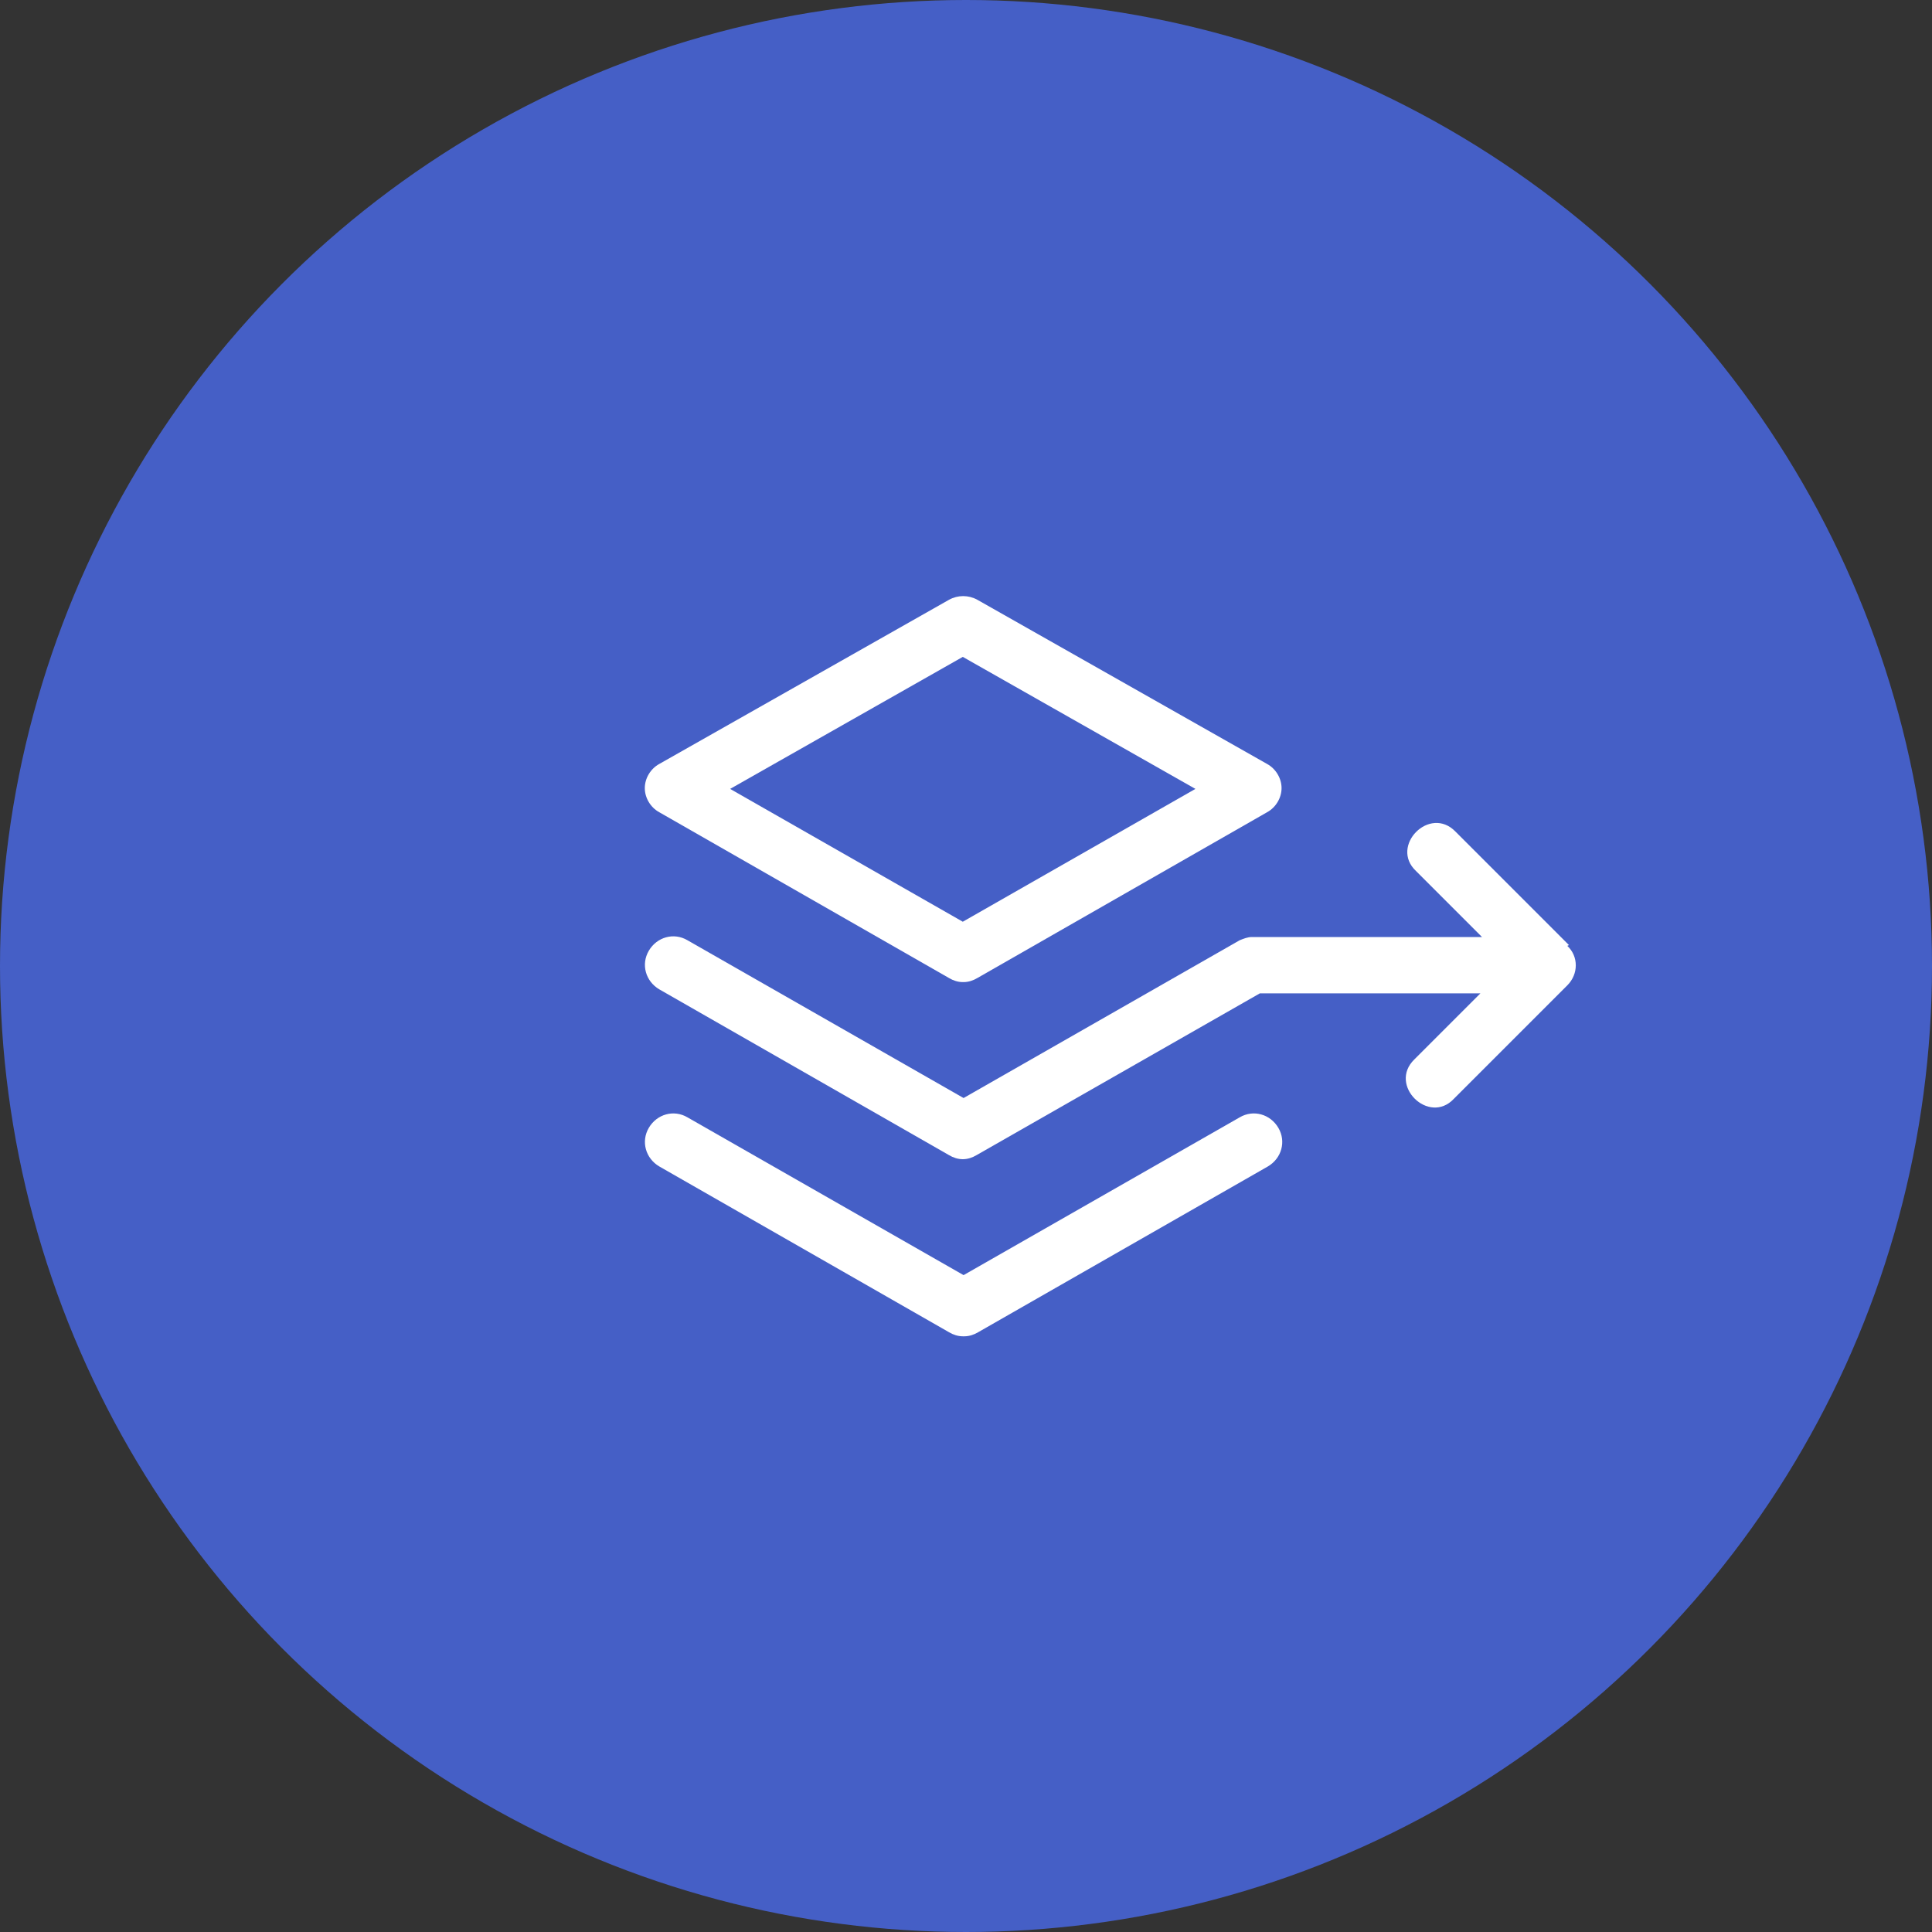
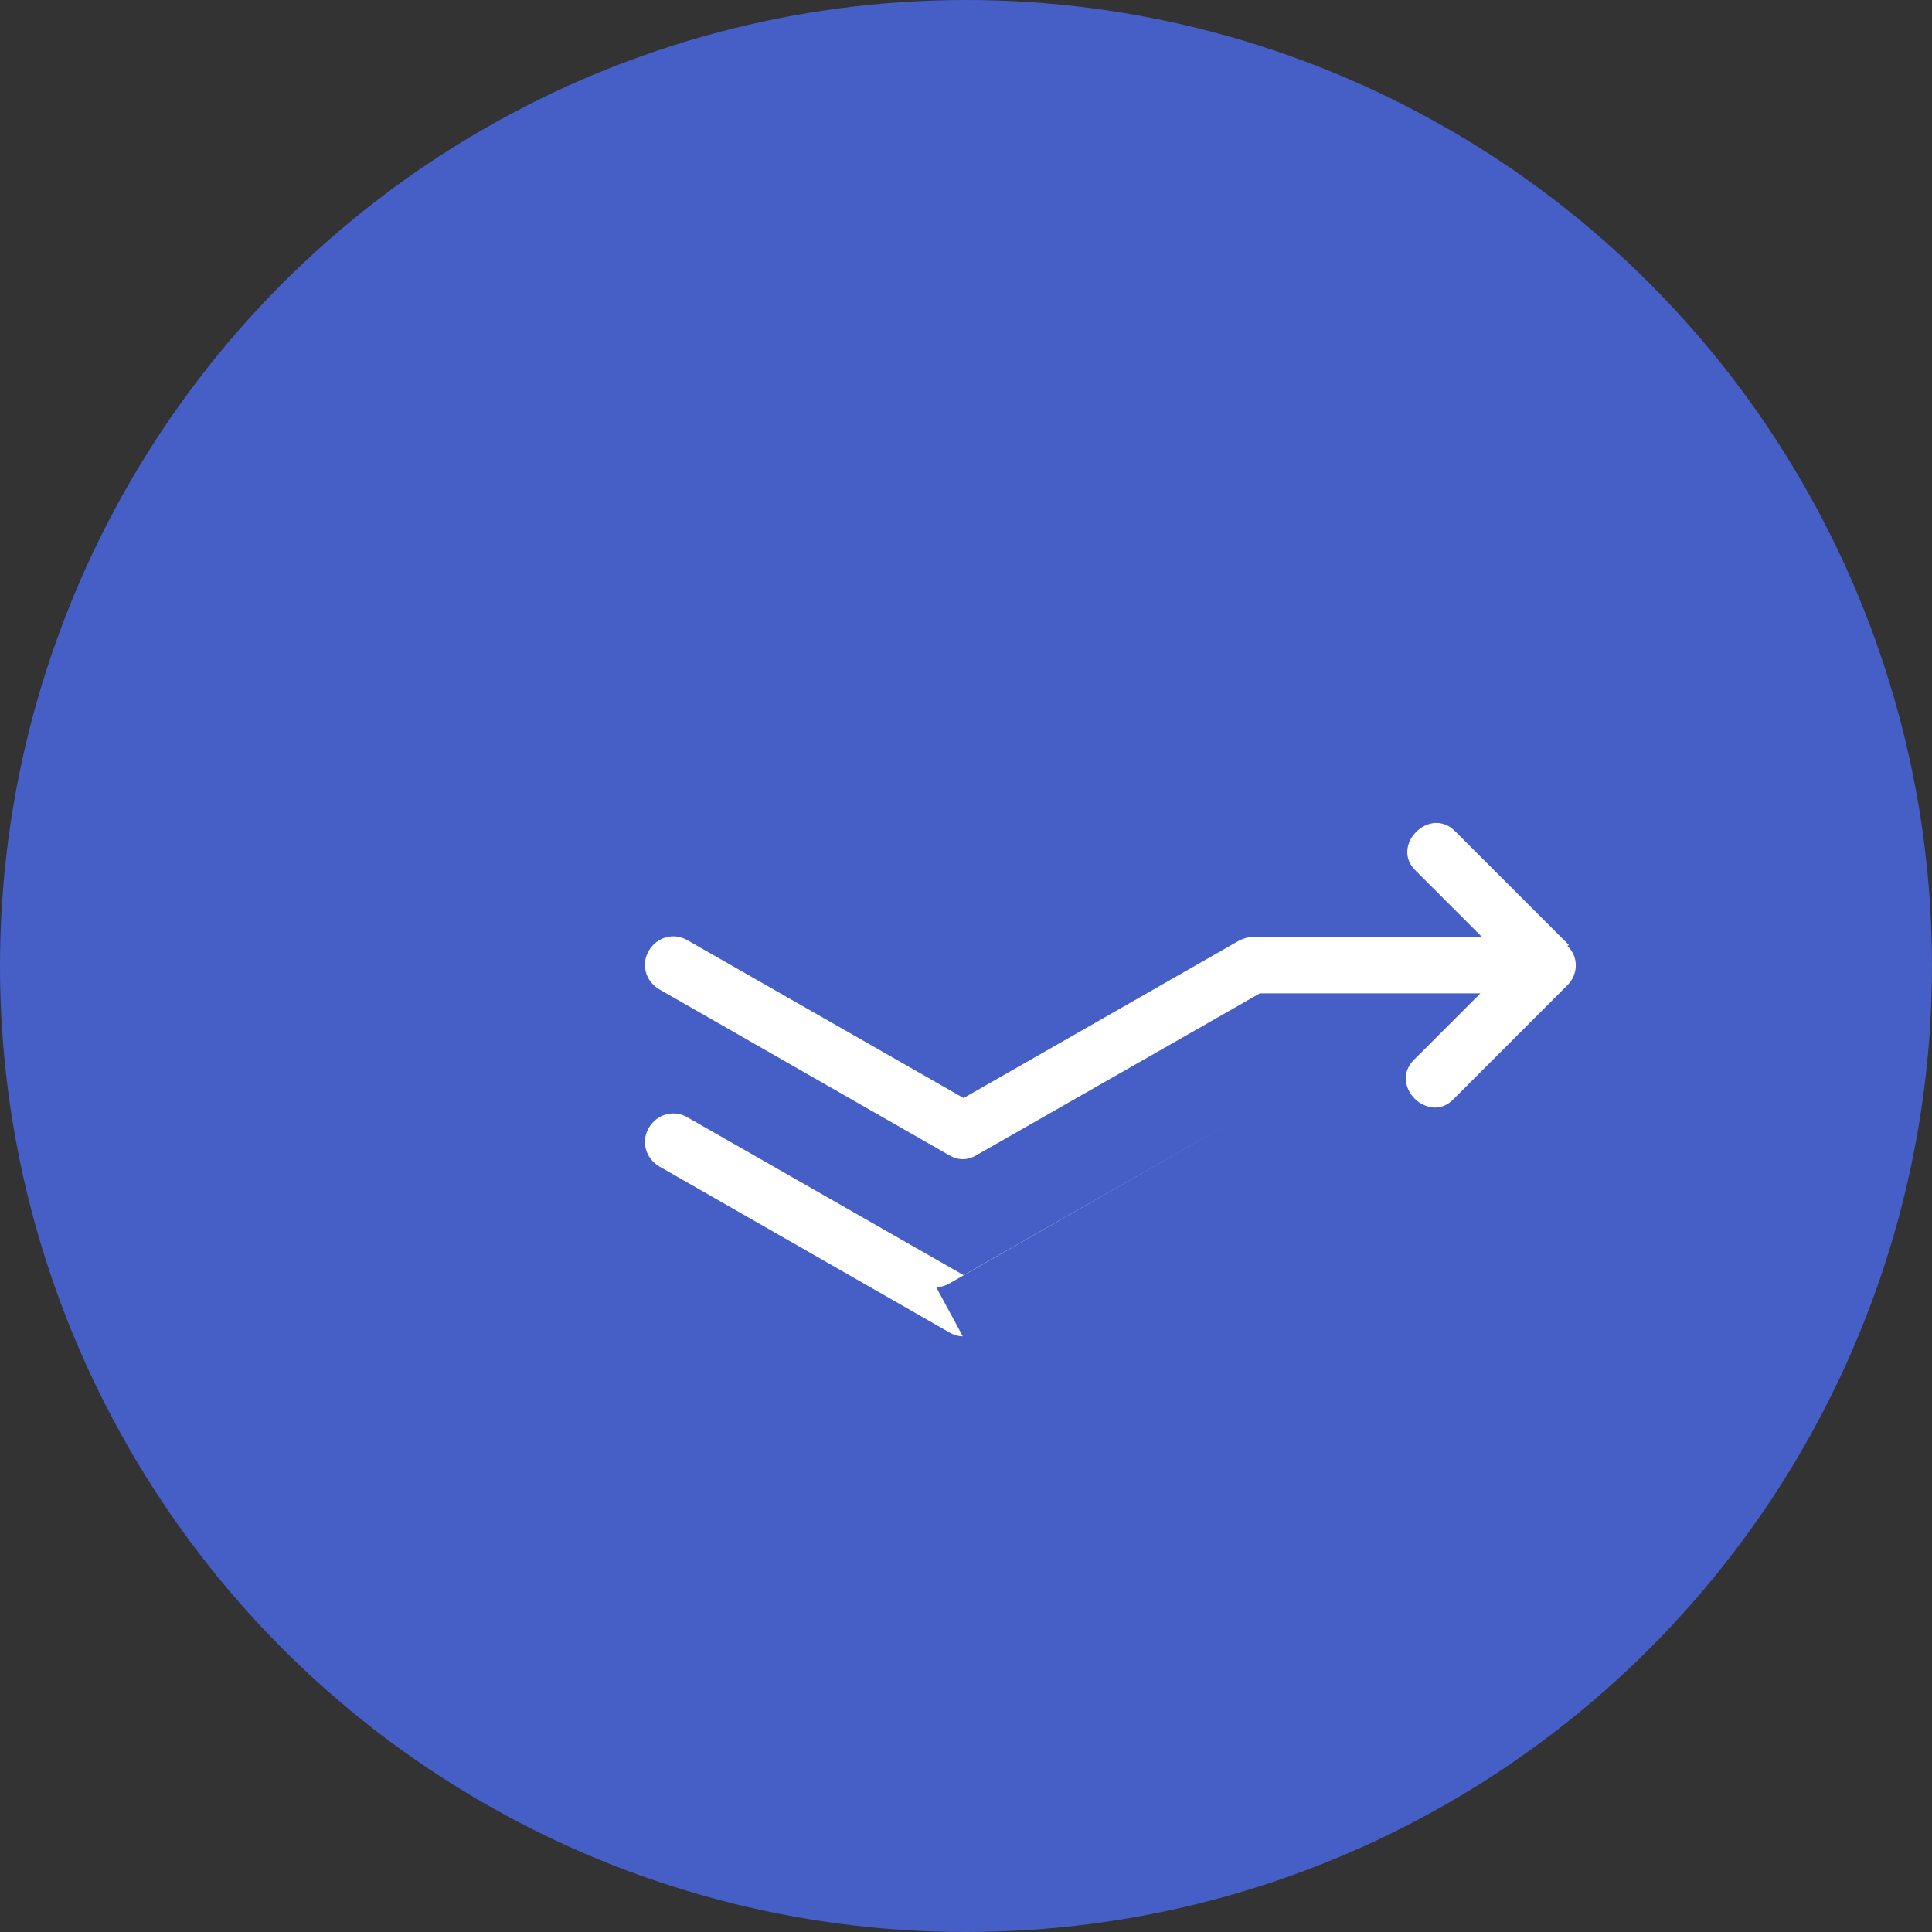
<svg xmlns="http://www.w3.org/2000/svg" version="1.1" viewBox="0 0 240 240">
  <rect x="0" y="0" width="240" height="240" fill="#333333" stroke="none" />
  <defs>
    <style>
      .cls-1 {
        fill: #455fc6;
      }

      .cls-2 {
        fill: #fff;
      }
    </style>
  </defs>
  <g>
    <g id="Layer_1">
      <g>
        <circle class="cls-1" cx="120" cy="120" r="120" />
        <g>
-           <path class="cls-2" d="M119.6,122c-.6,0-1.2-.2-1.7-.5l-36-20.6c-1.1-.6-1.8-1.8-1.8-3s.7-2.4,1.8-3l36-20.4c1.1-.6,2.4-.6,3.5,0l36,20.4c1.1.6,1.8,1.8,1.8,3s-.7,2.4-1.8,3l-36,20.6c-.5.3-1.1.5-1.7.5ZM90.7,98l28.9,16.5,28.9-16.5-28.9-16.4-28.9,16.4Z" />
          <path class="cls-2" d="M194.9,117.4l-14.1-14.1c-3.2-3.3-8.2,1.8-4.9,4.9,0,0,8.2,8.2,8.2,8.2h-28.1c-.2,0-.3,0-.5,0-.5,0-1,.2-1.5.4l-34.3,19.6-34.3-19.6c-1.7-1-3.8-.4-4.8,1.3-1,1.7-.4,3.8,1.3,4.8l36,20.6c.5.3,1.1.5,1.7.5s1.2-.2,1.7-.5l35.2-20.1h27.4l-8.2,8.2c-3.3,3.2,1.8,8.2,4.9,4.9,0,0,9.5-9.5,14.1-14.1,1.4-1.4,1.4-3.6,0-4.9Z" />
-           <path class="cls-2" d="M119.6,166c-.6,0-1.2-.2-1.7-.5l-36-20.6c-1.7-1-2.3-3.1-1.3-4.8,1-1.7,3.1-2.3,4.8-1.3l34.3,19.6,34.3-19.6c1.7-1,3.8-.4,4.8,1.3,1,1.7.4,3.8-1.3,4.8l-36,20.6c-.5.3-1.1.5-1.7.5Z" />
+           <path class="cls-2" d="M119.6,166c-.6,0-1.2-.2-1.7-.5l-36-20.6c-1.7-1-2.3-3.1-1.3-4.8,1-1.7,3.1-2.3,4.8-1.3l34.3,19.6,34.3-19.6l-36,20.6c-.5.3-1.1.5-1.7.5Z" />
        </g>
      </g>
    </g>
  </g>
</svg>